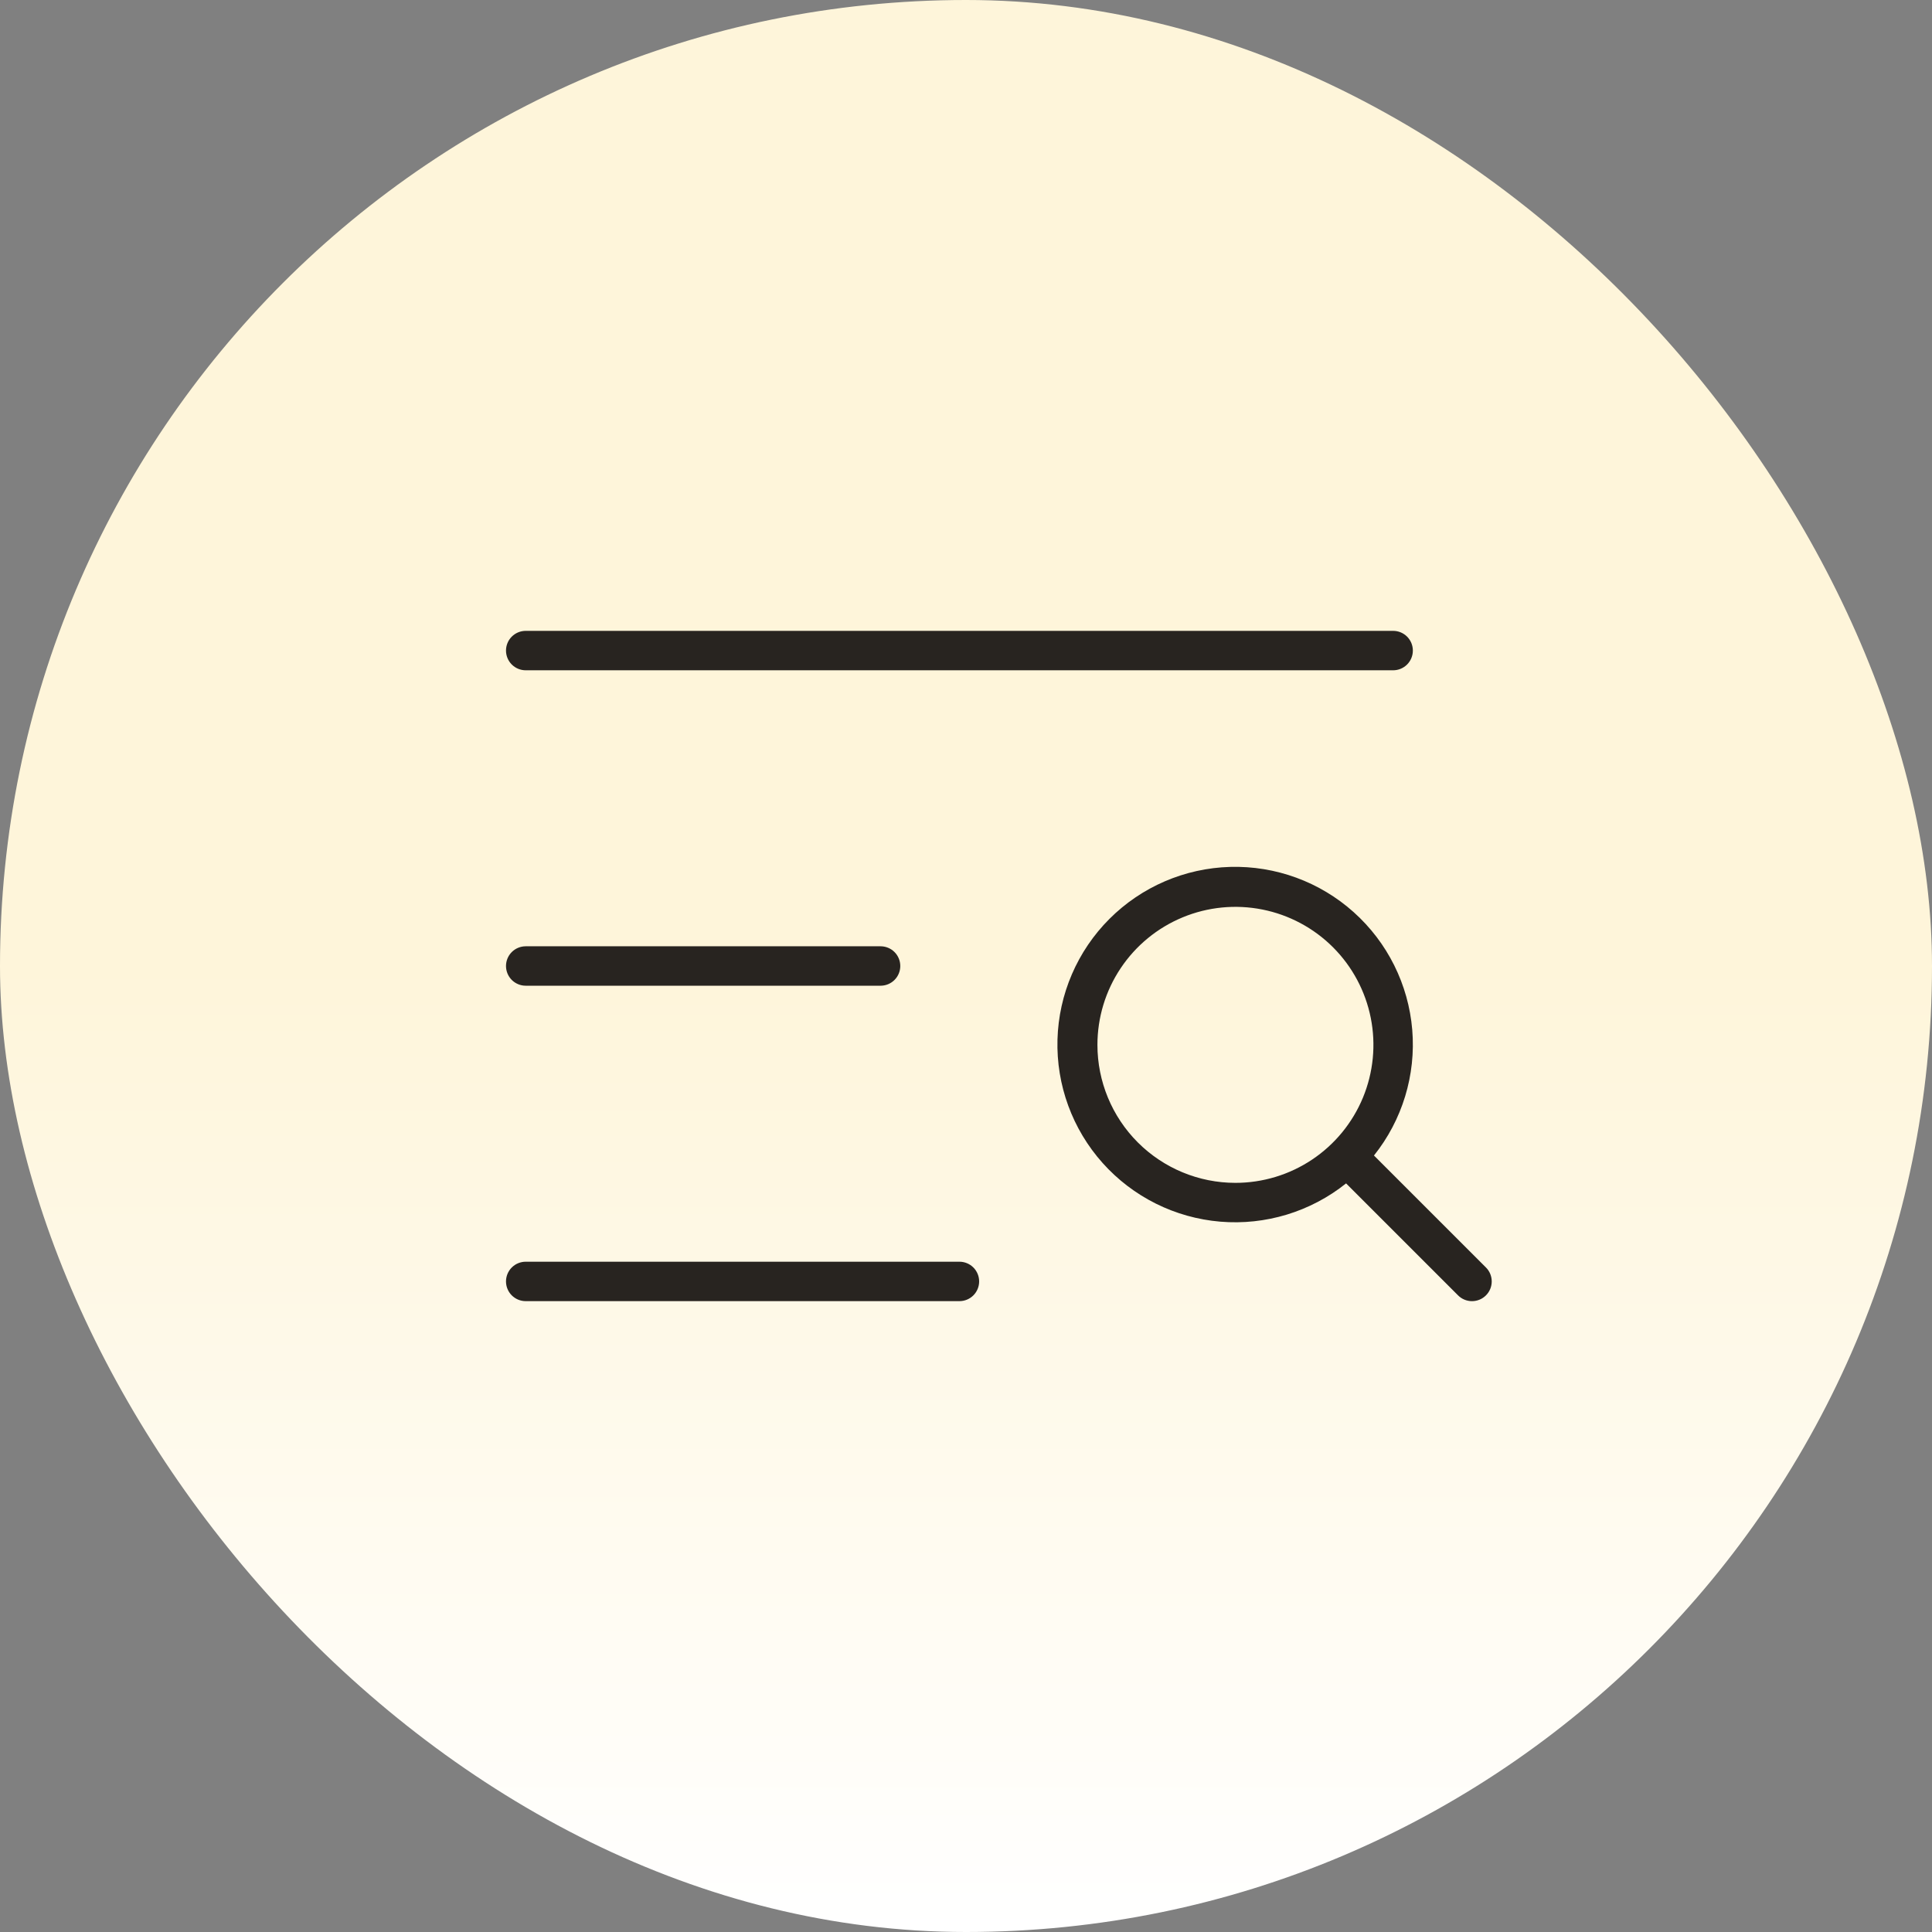
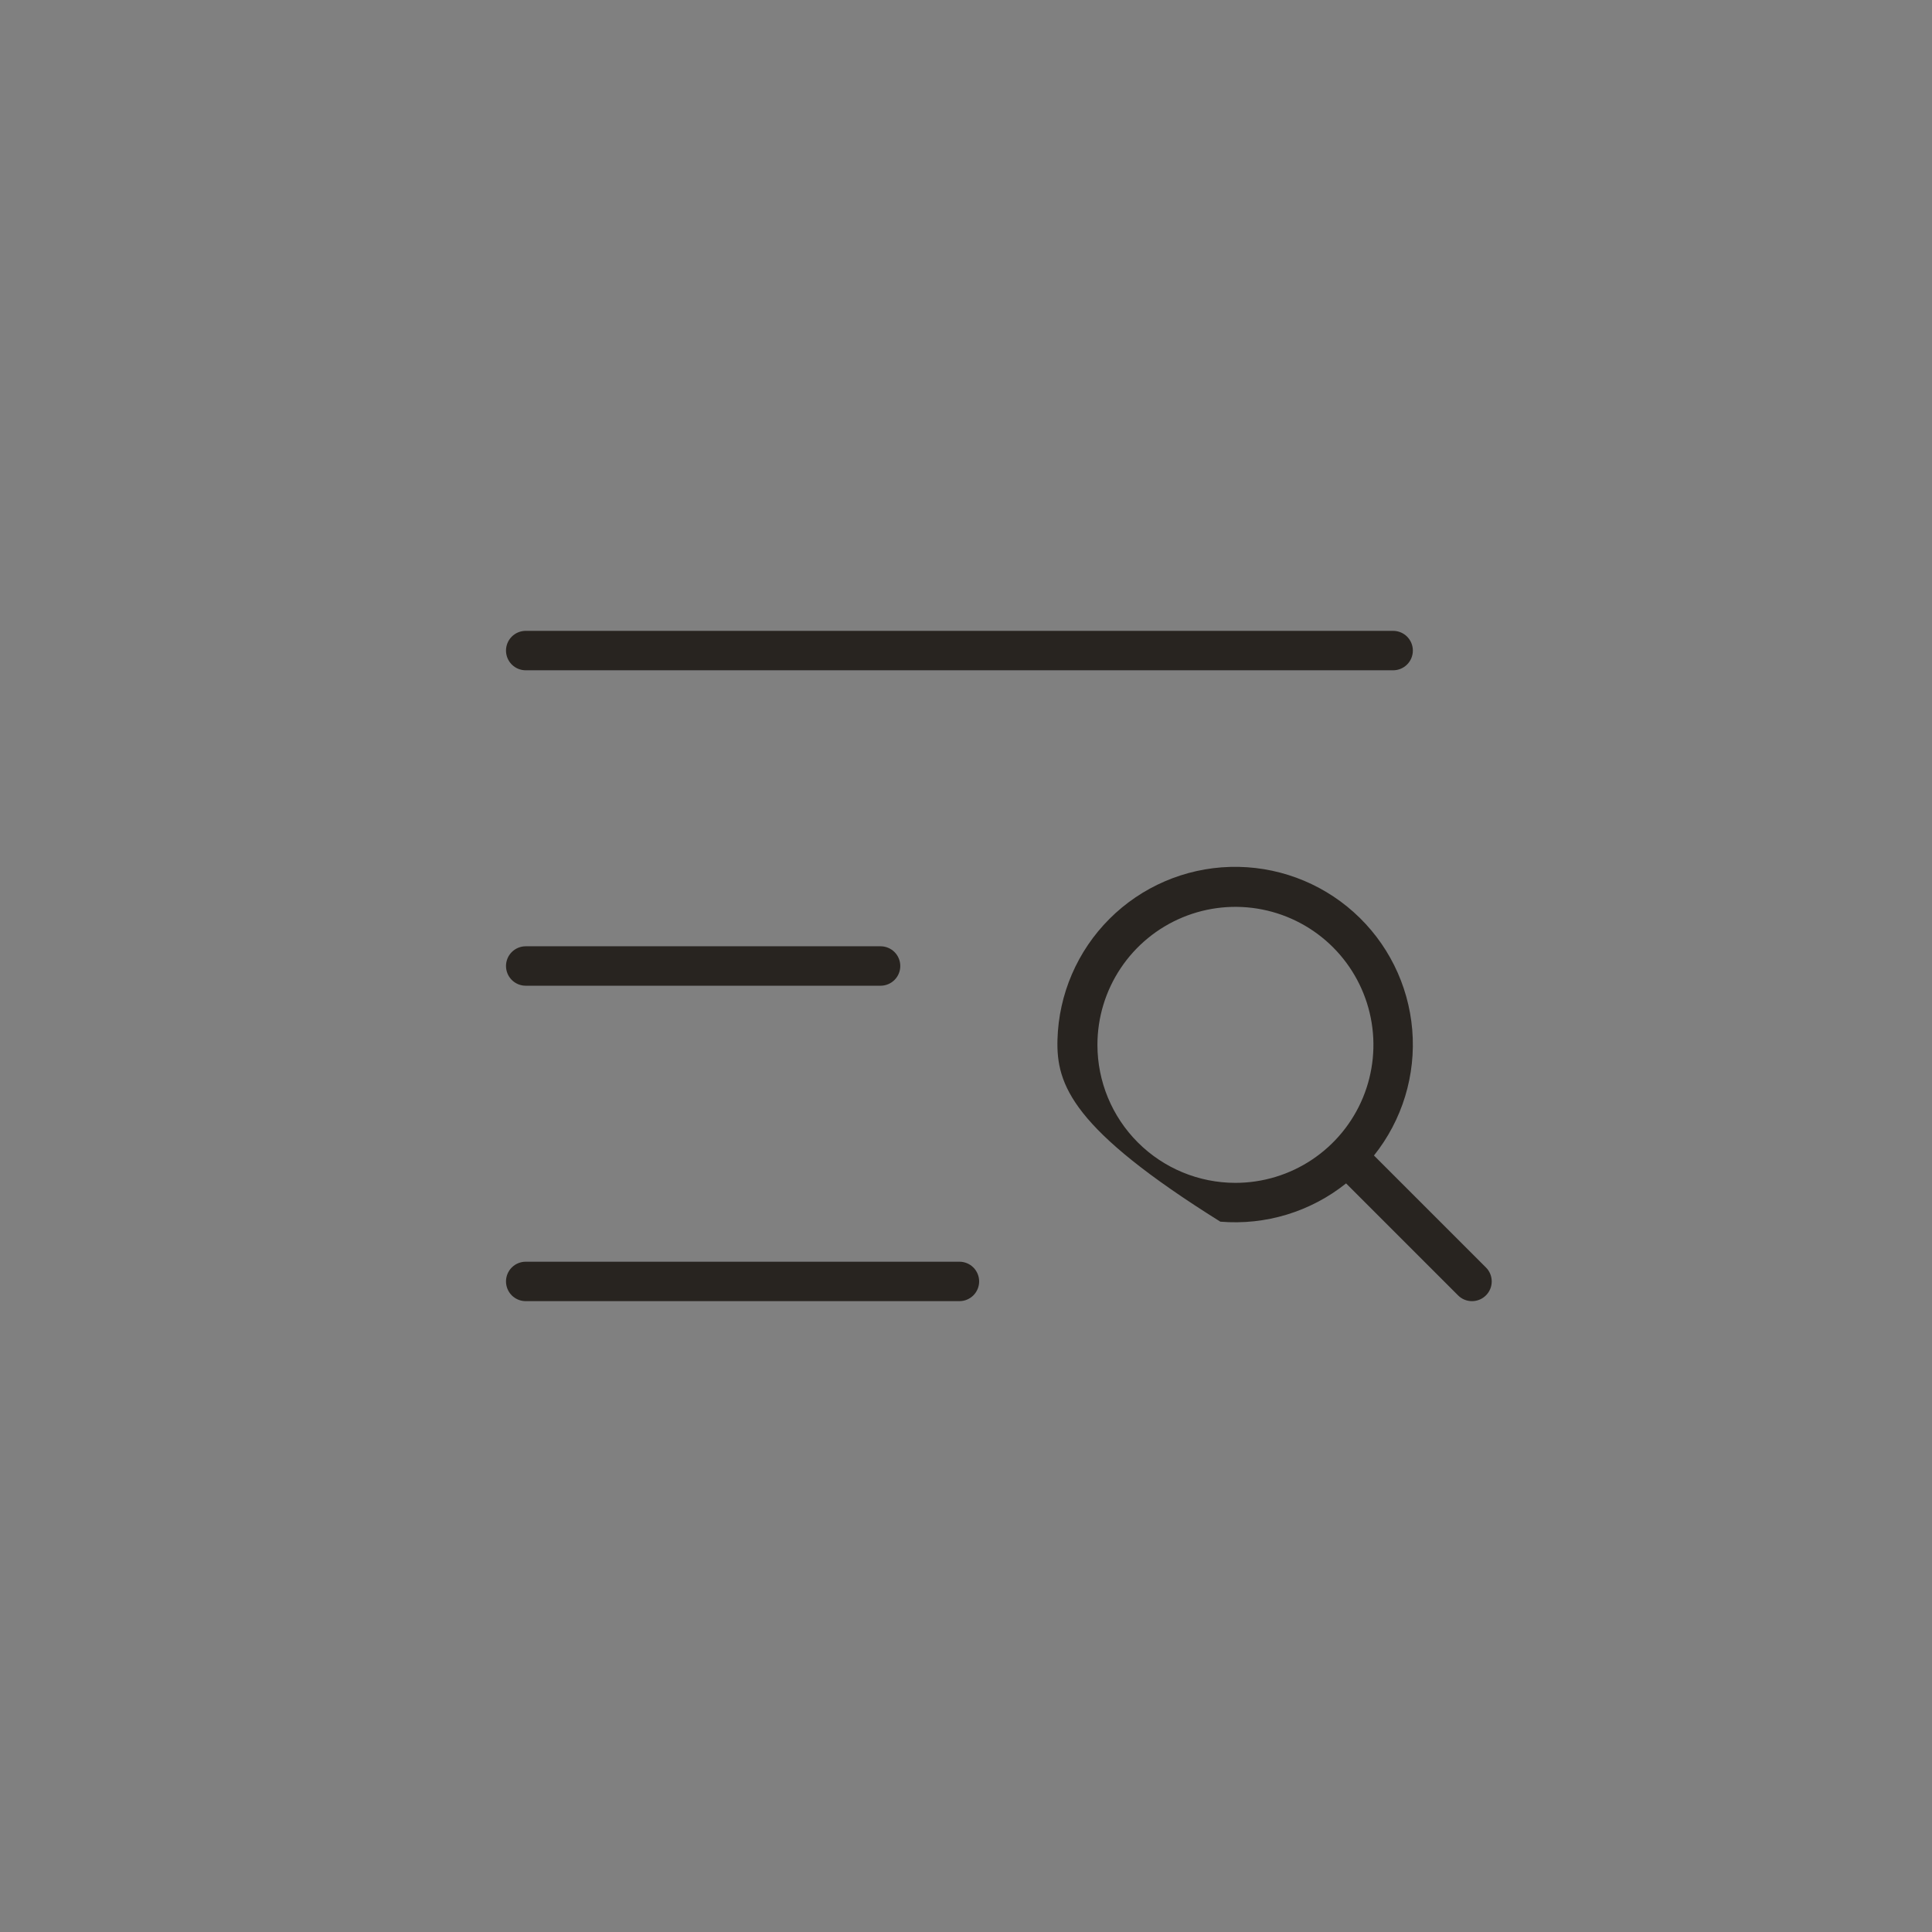
<svg xmlns="http://www.w3.org/2000/svg" width="147" height="147" viewBox="0 0 147 147" fill="none">
  <rect x="0" y="0" width="147" height="147" fill="#808080" stroke="none" />
-   <rect width="147" height="147" rx="73.5" fill="url(#paint0_linear_72_1097)" />
-   <path d="M38.5 49.5C38.5 49.102 38.658 48.721 38.939 48.439C39.221 48.158 39.602 48 40 48H106C106.398 48 106.779 48.158 107.061 48.439C107.342 48.721 107.5 49.102 107.5 49.5C107.5 49.898 107.342 50.279 107.061 50.561C106.779 50.842 106.398 51 106 51H40C39.602 51 39.221 50.842 38.939 50.561C38.658 50.279 38.5 49.898 38.5 49.5ZM40 75H67C67.398 75 67.779 74.842 68.061 74.561C68.342 74.279 68.5 73.898 68.5 73.5C68.5 73.102 68.342 72.721 68.061 72.439C67.779 72.158 67.398 72 67 72H40C39.602 72 39.221 72.158 38.939 72.439C38.658 72.721 38.5 73.102 38.5 73.5C38.5 73.898 38.658 74.279 38.939 74.561C39.221 74.842 39.602 75 40 75ZM73 96H40C39.602 96 39.221 96.158 38.939 96.439C38.658 96.721 38.5 97.102 38.5 97.5C38.5 97.898 38.658 98.279 38.939 98.561C39.221 98.842 39.602 99 40 99H73C73.398 99 73.779 98.842 74.061 98.561C74.342 98.279 74.5 97.898 74.5 97.5C74.5 97.102 74.342 96.721 74.061 96.439C73.779 96.158 73.398 96 73 96ZM113.061 98.561C112.922 98.701 112.757 98.811 112.574 98.887C112.392 98.962 112.197 99.001 112 99.001C111.803 99.001 111.608 98.962 111.426 98.887C111.243 98.811 111.078 98.701 110.939 98.561L102.419 90.041C99.719 92.199 96.295 93.241 92.851 92.953C89.406 92.665 86.203 91.069 83.899 88.493C81.594 85.917 80.364 82.556 80.46 79.101C80.556 75.646 81.971 72.359 84.415 69.915C86.859 67.471 90.146 66.056 93.601 65.96C97.056 65.864 100.417 67.094 102.993 69.399C105.569 71.703 107.165 74.906 107.453 78.351C107.741 81.795 106.699 85.219 104.541 87.919L113.061 96.439C113.201 96.578 113.311 96.743 113.387 96.926C113.462 97.108 113.501 97.303 113.501 97.5C113.501 97.697 113.462 97.892 113.387 98.074C113.311 98.257 113.201 98.422 113.061 98.561ZM94 90C96.077 90 98.107 89.384 99.834 88.23C101.56 87.077 102.906 85.437 103.701 83.518C104.495 81.6 104.703 79.488 104.298 77.452C103.893 75.415 102.893 73.544 101.425 72.075C99.956 70.607 98.085 69.607 96.048 69.202C94.012 68.797 91.9 69.004 89.982 69.799C88.063 70.594 86.423 71.94 85.27 73.666C84.116 75.393 83.5 77.423 83.5 79.5C83.5 82.285 84.606 84.956 86.575 86.925C88.544 88.894 91.215 90 94 90Z" fill="#282420" />
+   <path d="M38.5 49.5C38.5 49.102 38.658 48.721 38.939 48.439C39.221 48.158 39.602 48 40 48H106C106.398 48 106.779 48.158 107.061 48.439C107.342 48.721 107.5 49.102 107.5 49.5C107.5 49.898 107.342 50.279 107.061 50.561C106.779 50.842 106.398 51 106 51H40C39.602 51 39.221 50.842 38.939 50.561C38.658 50.279 38.5 49.898 38.5 49.5ZM40 75H67C67.398 75 67.779 74.842 68.061 74.561C68.342 74.279 68.5 73.898 68.5 73.5C68.5 73.102 68.342 72.721 68.061 72.439C67.779 72.158 67.398 72 67 72H40C39.602 72 39.221 72.158 38.939 72.439C38.658 72.721 38.5 73.102 38.5 73.5C38.5 73.898 38.658 74.279 38.939 74.561C39.221 74.842 39.602 75 40 75ZM73 96H40C39.602 96 39.221 96.158 38.939 96.439C38.658 96.721 38.5 97.102 38.5 97.5C38.5 97.898 38.658 98.279 38.939 98.561C39.221 98.842 39.602 99 40 99H73C73.398 99 73.779 98.842 74.061 98.561C74.342 98.279 74.5 97.898 74.5 97.5C74.5 97.102 74.342 96.721 74.061 96.439C73.779 96.158 73.398 96 73 96ZM113.061 98.561C112.922 98.701 112.757 98.811 112.574 98.887C112.392 98.962 112.197 99.001 112 99.001C111.803 99.001 111.608 98.962 111.426 98.887C111.243 98.811 111.078 98.701 110.939 98.561L102.419 90.041C99.719 92.199 96.295 93.241 92.851 92.953C81.594 85.917 80.364 82.556 80.46 79.101C80.556 75.646 81.971 72.359 84.415 69.915C86.859 67.471 90.146 66.056 93.601 65.96C97.056 65.864 100.417 67.094 102.993 69.399C105.569 71.703 107.165 74.906 107.453 78.351C107.741 81.795 106.699 85.219 104.541 87.919L113.061 96.439C113.201 96.578 113.311 96.743 113.387 96.926C113.462 97.108 113.501 97.303 113.501 97.5C113.501 97.697 113.462 97.892 113.387 98.074C113.311 98.257 113.201 98.422 113.061 98.561ZM94 90C96.077 90 98.107 89.384 99.834 88.23C101.56 87.077 102.906 85.437 103.701 83.518C104.495 81.6 104.703 79.488 104.298 77.452C103.893 75.415 102.893 73.544 101.425 72.075C99.956 70.607 98.085 69.607 96.048 69.202C94.012 68.797 91.9 69.004 89.982 69.799C88.063 70.594 86.423 71.94 85.27 73.666C84.116 75.393 83.5 77.423 83.5 79.5C83.5 82.285 84.606 84.956 86.575 86.925C88.544 88.894 91.215 90 94 90Z" fill="#282420" />
  <defs>
    <linearGradient id="paint0_linear_72_1097" x1="73.5" y1="0" x2="73.5" y2="147" gradientUnits="userSpaceOnUse">
      <stop offset="0.5" stop-color="#FEF5DA" />
      <stop offset="1" stop-color="white" />
    </linearGradient>
  </defs>
</svg>